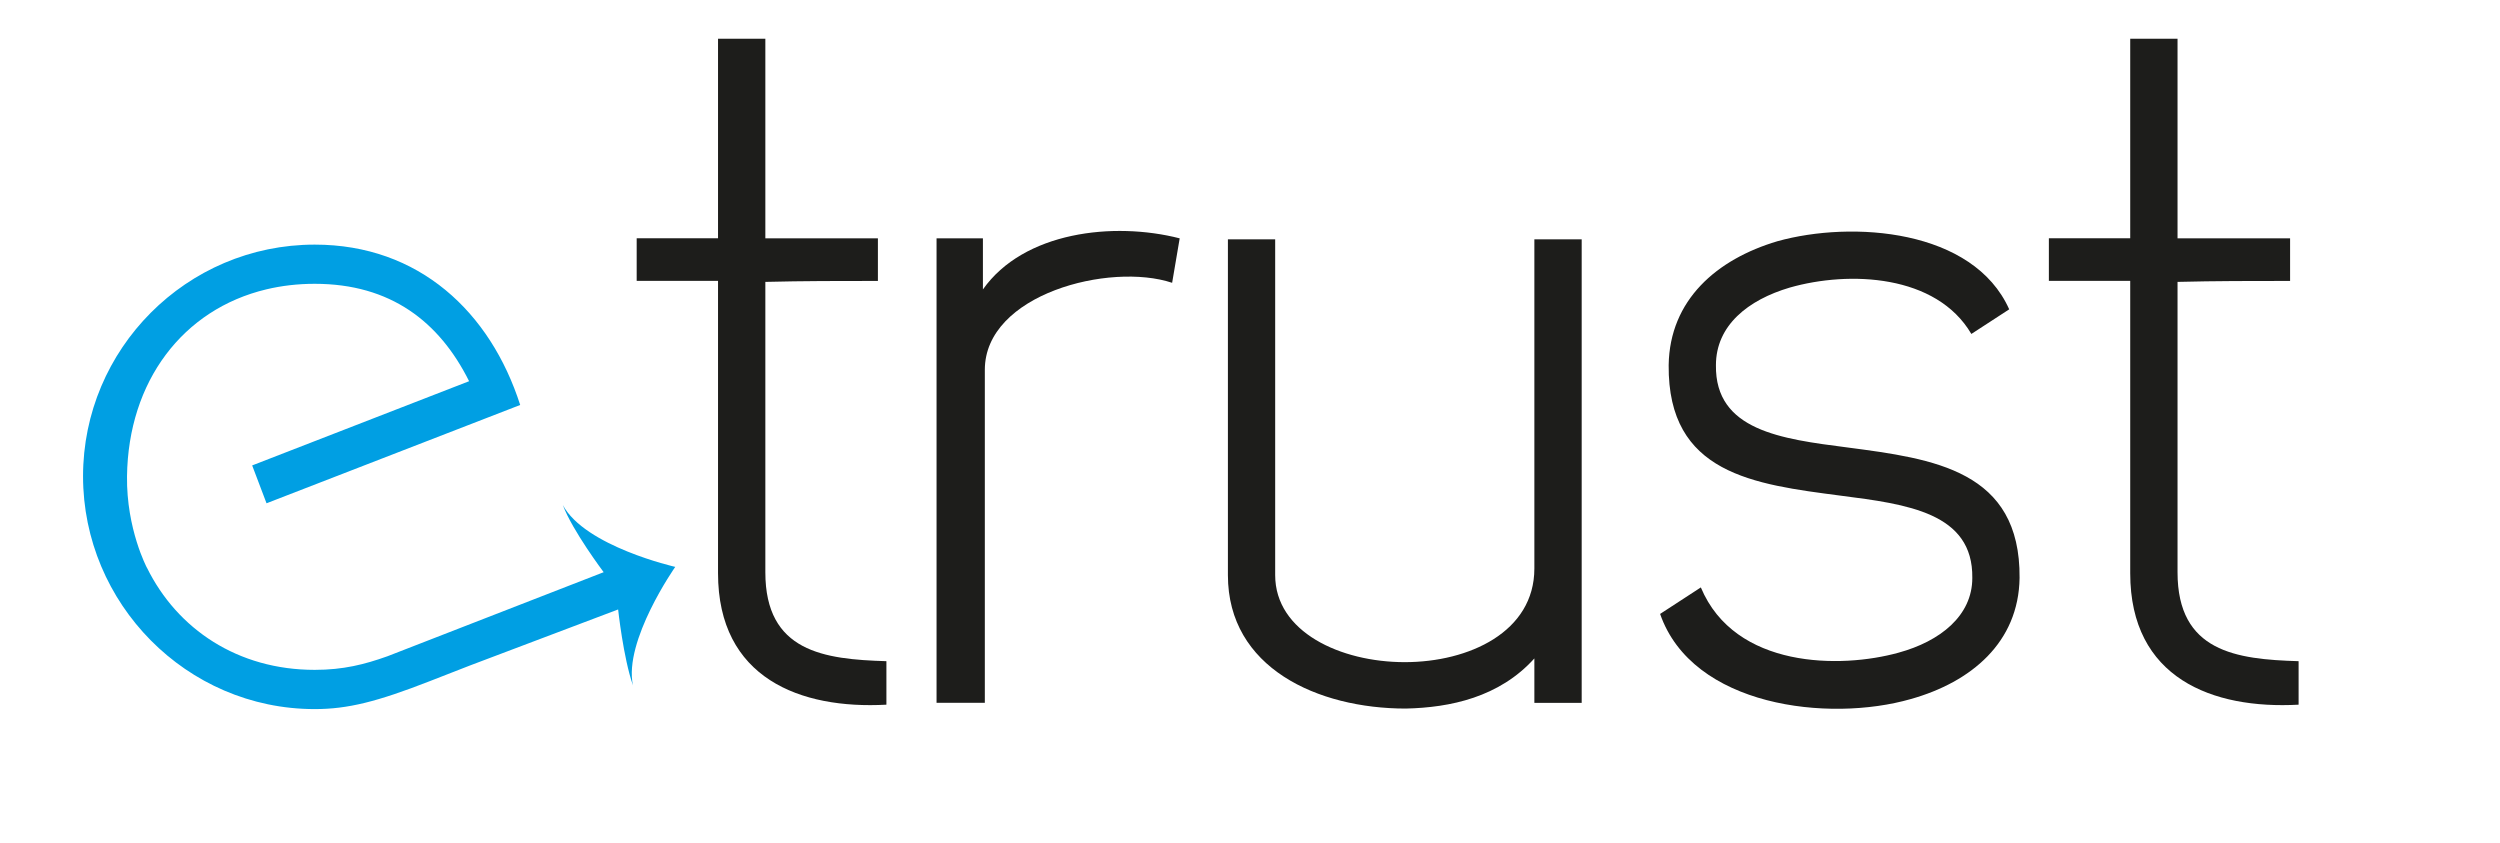
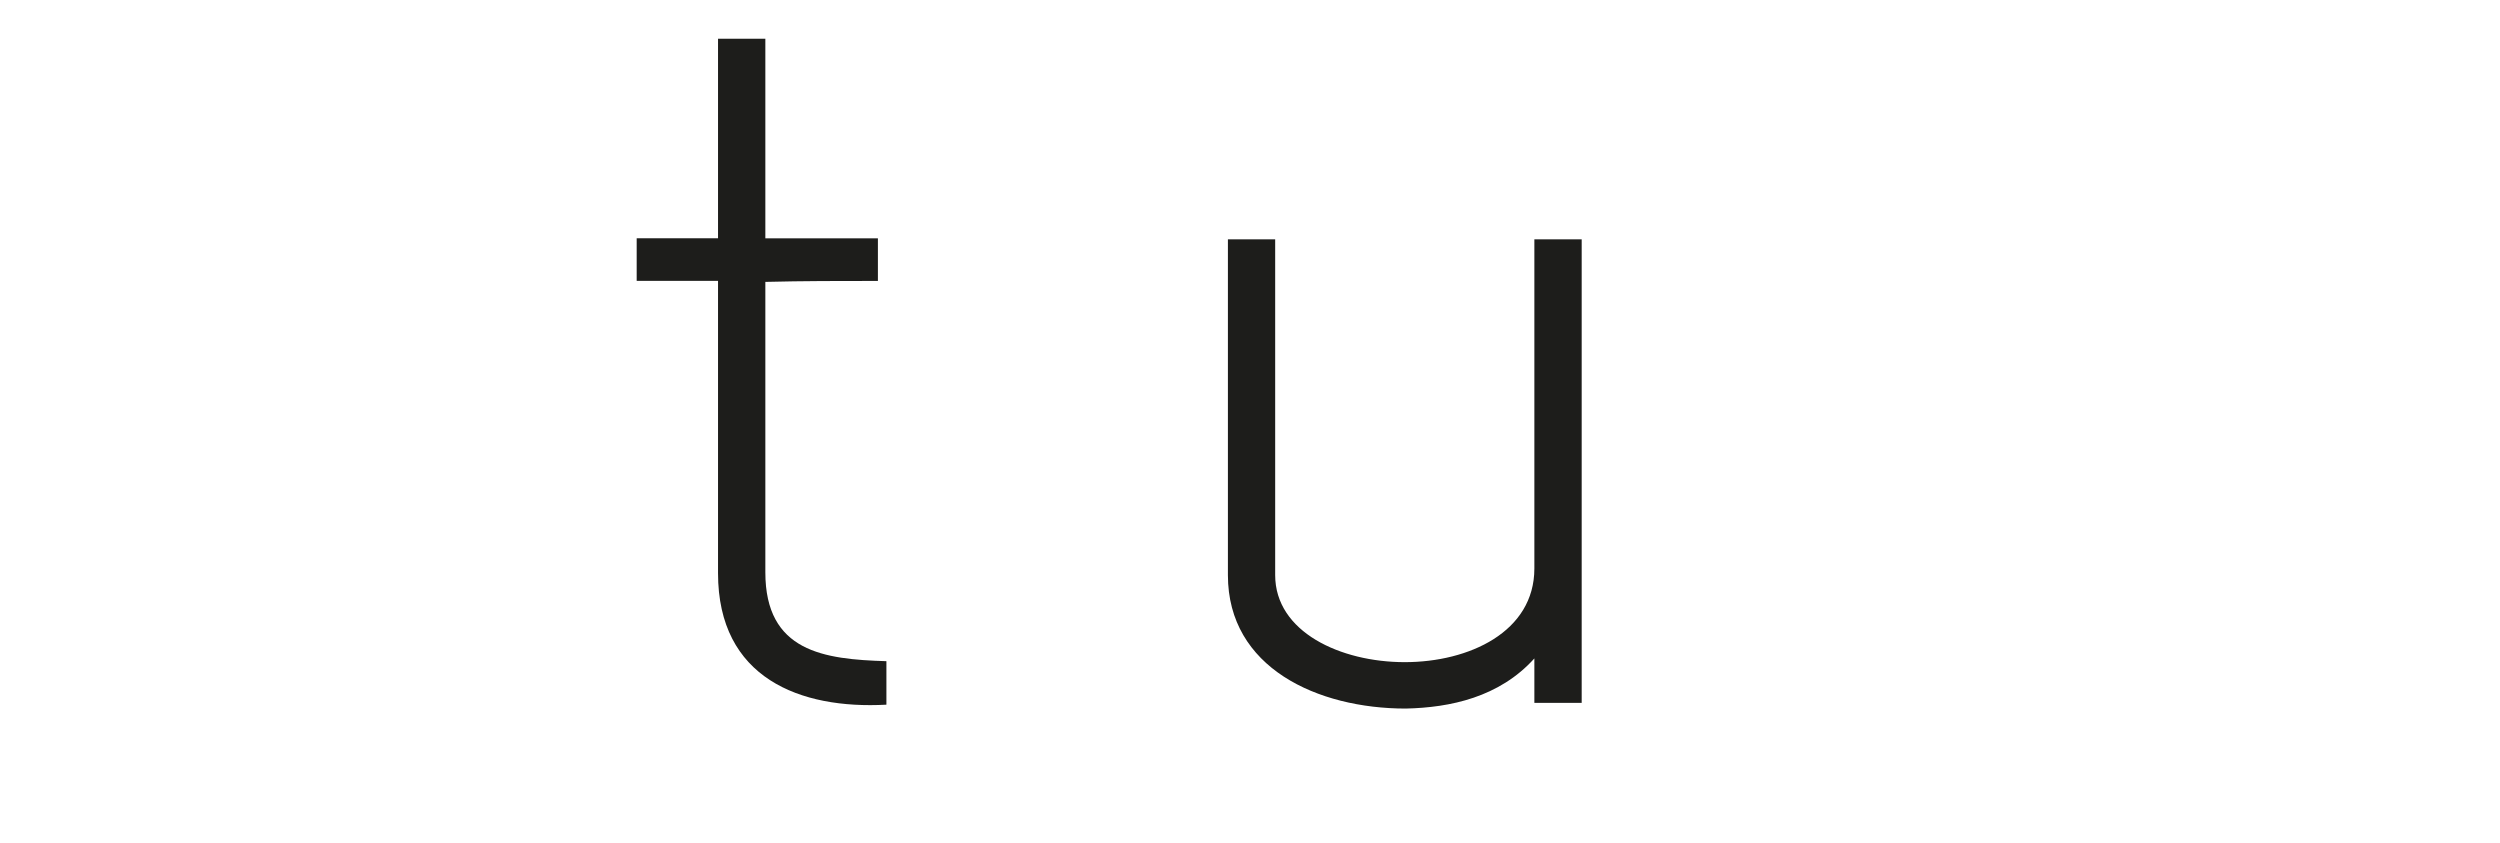
<svg xmlns="http://www.w3.org/2000/svg" id="Livello_1" data-name="Livello 1" viewBox="0 0 470.21 158.58">
  <defs>
    <style>
      .cls-1 {
        fill: none;
      }

      .cls-2 {
        fill: #1d1d1b;
      }

      .cls-3 {
        clip-path: url(#clippath-1);
      }

      .cls-4 {
        clip-path: url(#clippath-2);
      }

      .cls-5 {
        fill: #009fe3;
      }

      .cls-6 {
        clip-path: url(#clippath);
      }
    </style>
    <clipPath id="clippath">
      <rect class="cls-1" x="-80.77" y="2.67" width="2039" height="636" />
    </clipPath>
    <clipPath id="clippath-1">
      <rect class="cls-1" x="-80.77" y="3.37" width="2038.98" height="635.24" />
    </clipPath>
    <clipPath id="clippath-2">
      <rect class="cls-1" x="-80.77" y="2.67" width="2039" height="636" />
    </clipPath>
  </defs>
  <g class="cls-6">
-     <path class="cls-5" d="M127,106.62s-16.98-3.85-21.14-11.63c1.76,4.76,7.68,12.63,7.68,12.63l-40.66,15.81c-4.31,1.54-8.32,2.56-13.69,2.56-14.46,0-25.85-7.65-31.55-19.21h-.01s-3.87-7.28-3.74-17.2c.23-17.84,10.48-31.41,26.22-35.16,2.85-.68,5.89-1.04,9.08-1.04,14.3,0,23.46,7.15,29.04,18.32,0,0-29.33,11.39-40.8,15.84l2.7,7.12,47.71-18.49c-5.59-17.43-18.99-30.16-38.65-30.16-24.13,0-43.57,19.66-43.57,43.57s19.44,43.79,43.57,43.79c6.22,0,11.71-1.38,21.61-5.24,3.29-1.28,5.93-2.31,7.59-2.96l27.87-10.54s.97,9.08,2.79,14.28c-1.8-8.38,7.95-22.28,7.95-22.28" />
    <path class="cls-2" d="M143.95,7.29v37.54h21.17v8.01c-7.12,0-14.06,0-21.17.18v54.62c0,14.95,11.03,16.37,22.77,16.72v8.18c-16.19.89-31.67-4.98-31.67-24.73v-54.98h-15.3v-8.01h15.3V7.29h8.9" />
-     <path class="cls-2" d="M176.15,132.18V44.83h8.72v9.61c7.65-10.85,24.55-12.81,37.01-9.61l-1.42,8.36c-11.74-3.91-35.23,2.14-35.23,16.37v62.63h-9.07" />
    <path class="cls-2" d="M239.84,45.01v63.16c0,10.68,12.28,16.37,24.37,16.37s24.38-5.69,24.38-17.61v-61.91h8.9v87.18h-8.9v-8.36c-6.58,7.3-15.83,9.25-24.19,9.43-16.55,0-33.45-7.65-33.45-25.09v-63.16h8.9" />
-     <path class="cls-2" d="M319.9,110.48c6.4,15.3,26.33,15.3,37.18,12.28,7.83-2.14,13.88-6.94,13.88-14.05.18-12.28-12.28-13.88-24.73-15.48-16.37-2.14-32.56-4.09-32.38-24.55.18-12.28,9.07-19.93,20.46-23.31,14.05-3.91,36.83-2.31,43.59,12.81l-7.12,4.63c-6.58-11.21-22.95-11.92-34.16-8.72-7.83,2.31-13.88,7.12-13.88,14.59-.18,12.28,12.27,13.88,24.73,15.48,16.19,2.13,32.56,4.27,32.38,24.55-.18,12.1-9.07,19.57-20.46,22.77-15.48,4.45-41.1,1.42-47.15-16.01l7.65-4.98" />
  </g>
  <g class="cls-3">
    <g class="cls-4">
-       <path class="cls-2" d="M409.56,7.29v37.54h21.17v8.01c-7.12,0-14.06,0-21.17.18v54.62c0,14.95,11.03,16.37,22.77,16.72v8.18c-16.19.89-31.67-4.98-31.67-24.73v-54.98h-15.3v-8.01h15.3V7.29h8.89" />
-     </g>
+       </g>
  </g>
</svg>